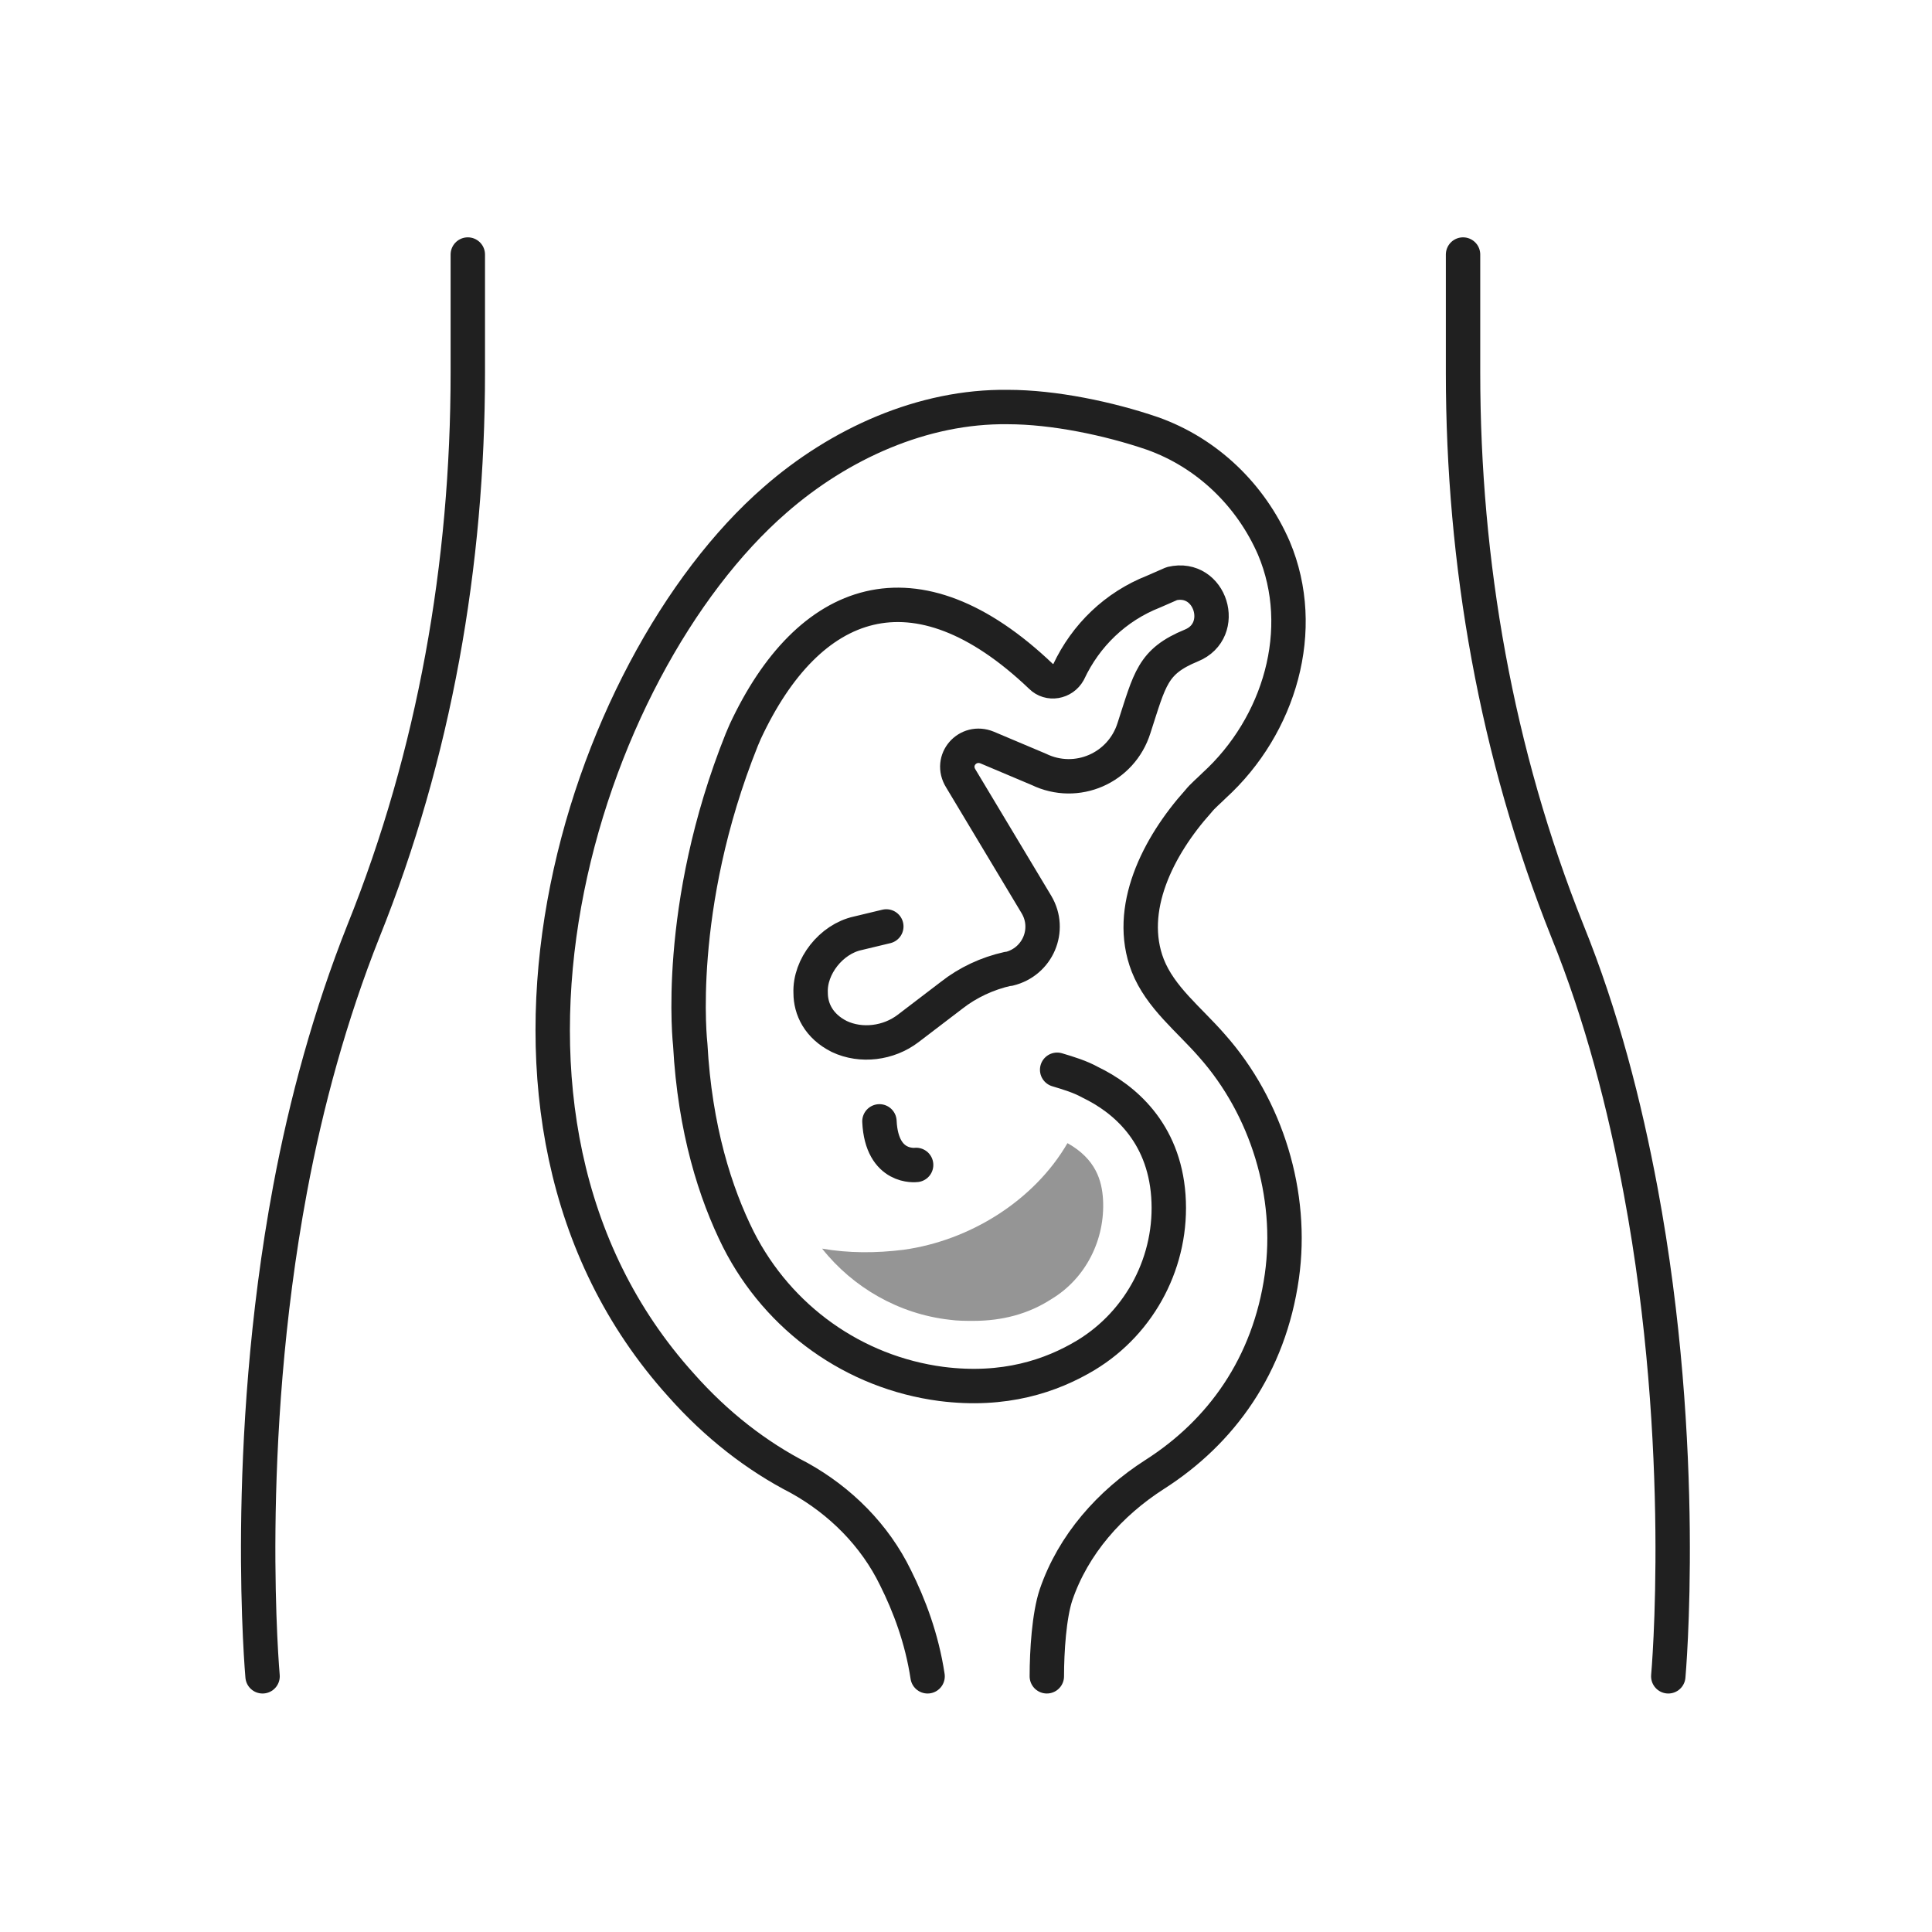
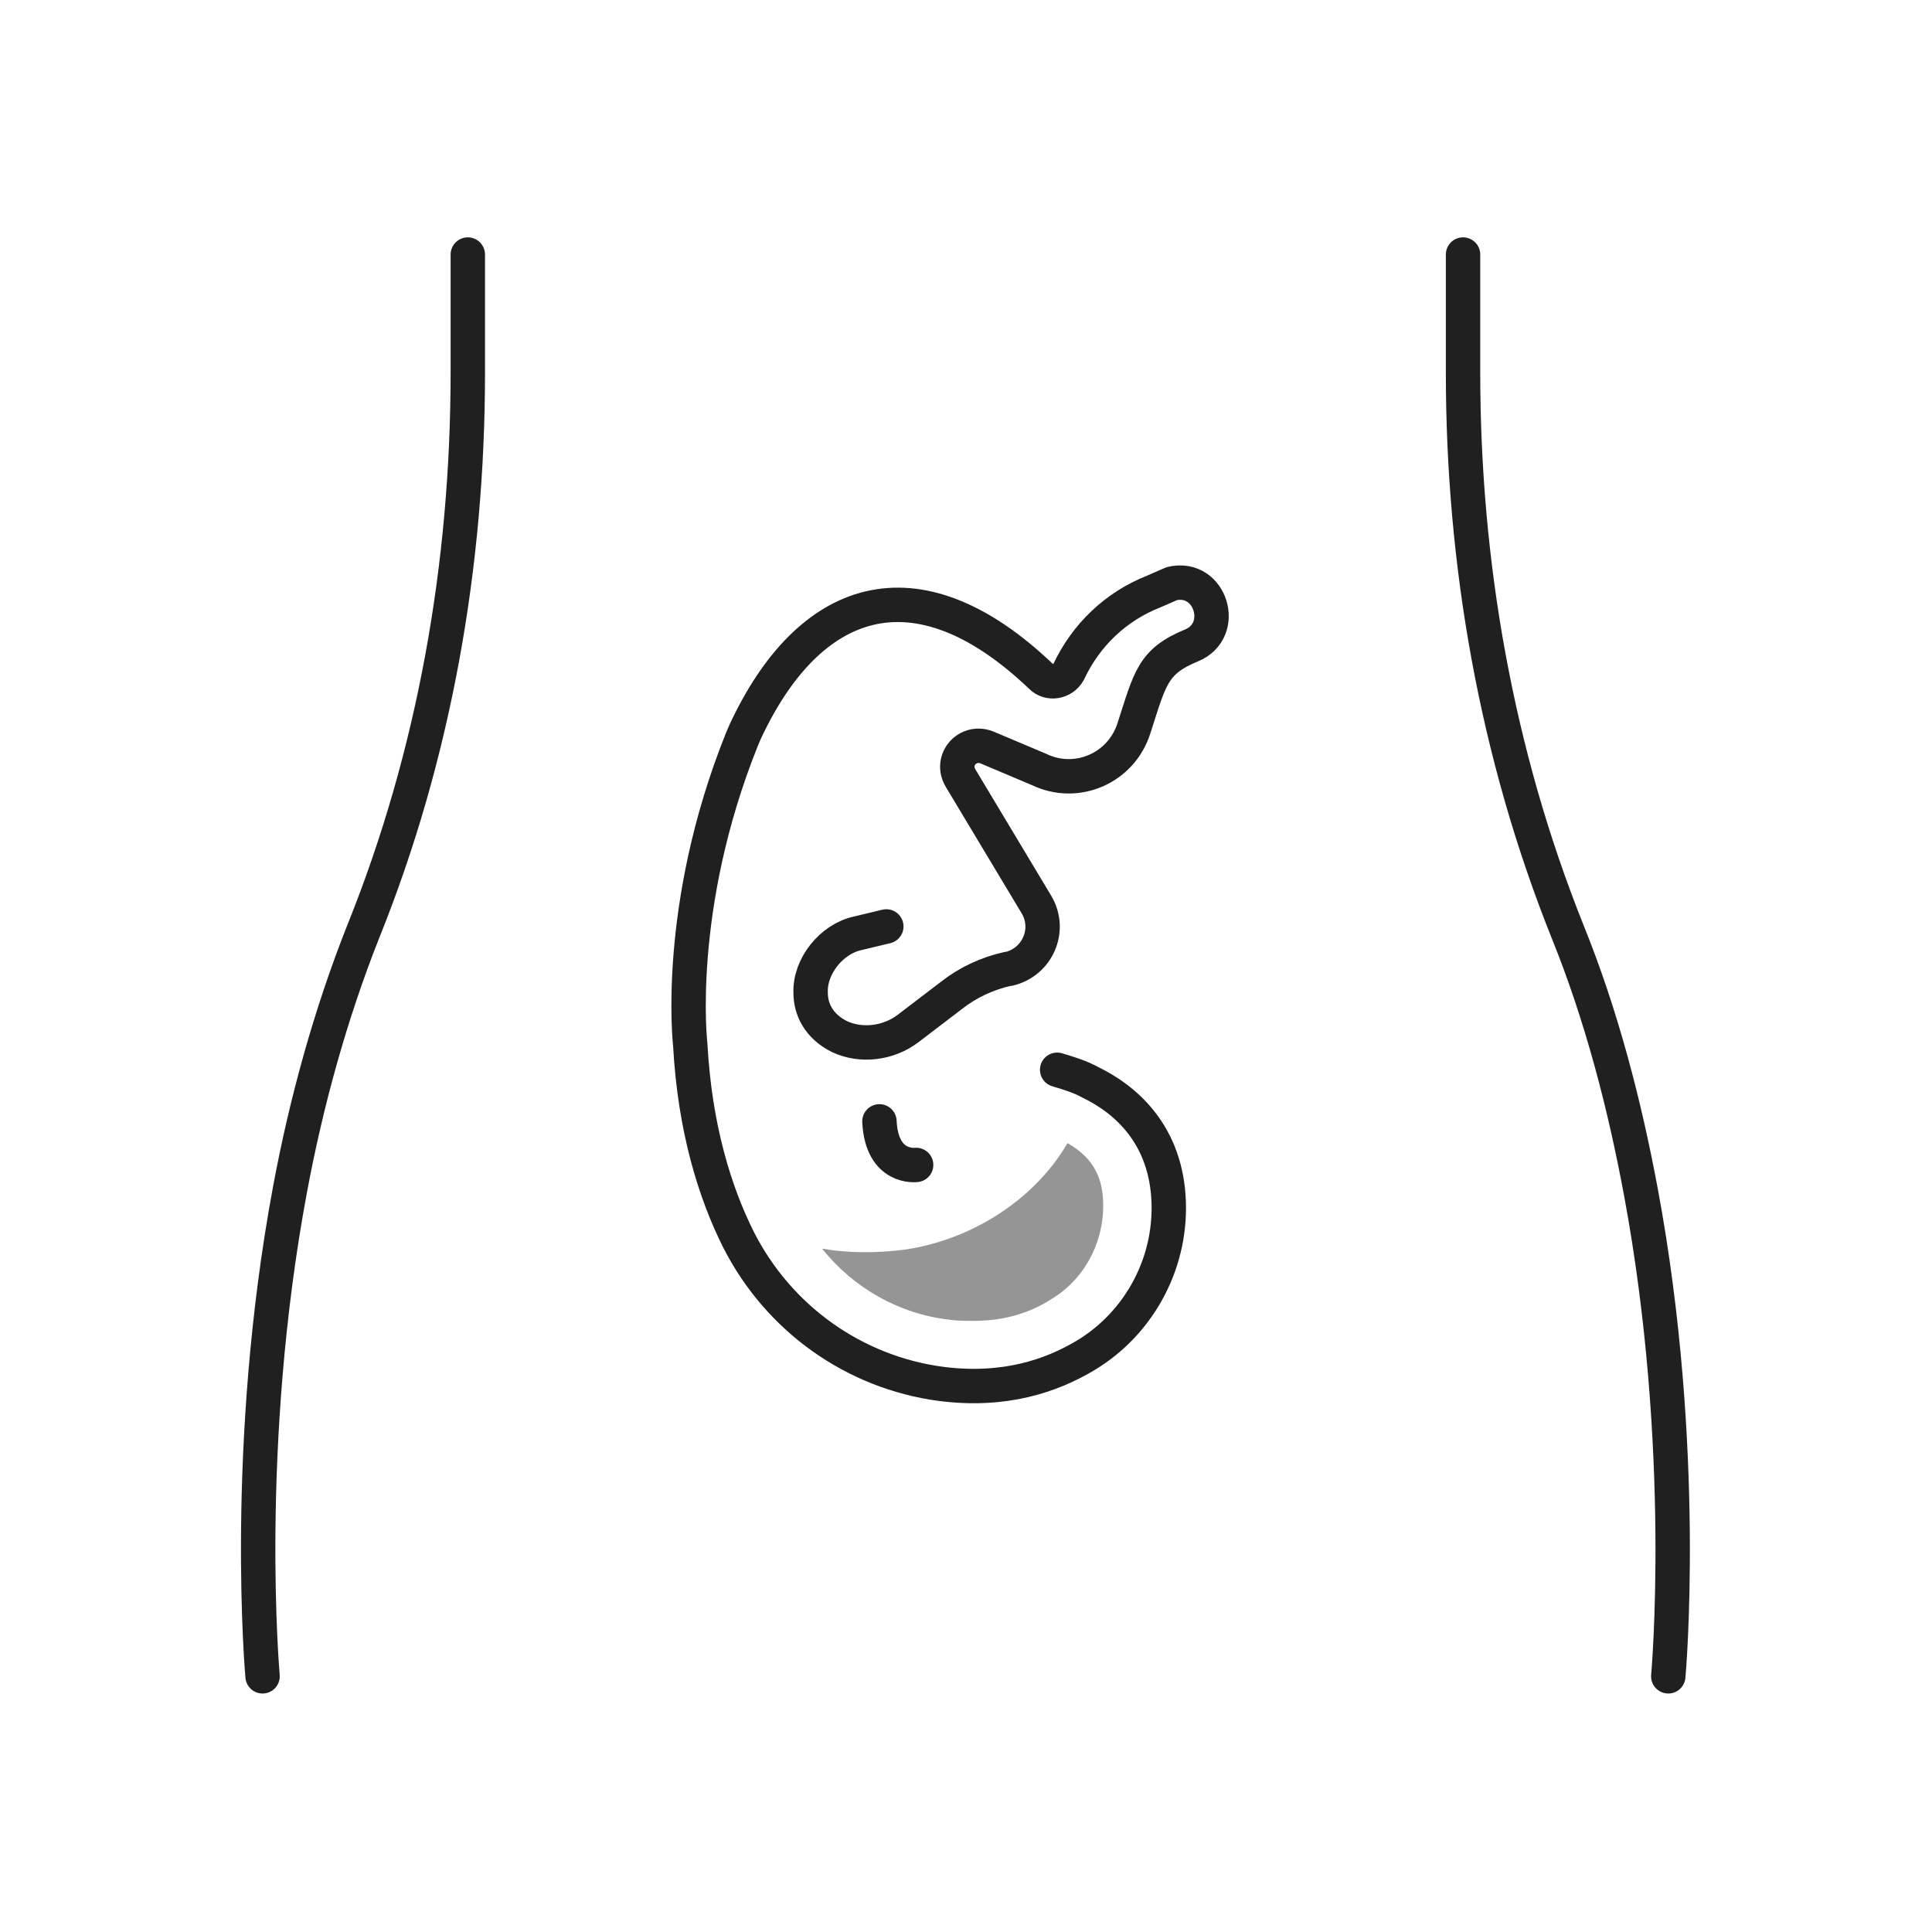
<svg xmlns="http://www.w3.org/2000/svg" version="1.1" id="Layer_1" x="0px" y="0px" viewBox="0 0 168.5 168.5" style="enable-background:new 0 0 168.5 168.5;" xml:space="preserve">
  <style type="text/css">
	.st0{fill:none;}
	.st1{fill:none;stroke:#202020;stroke-width:3;stroke-linecap:round;stroke-linejoin:round;stroke-miterlimit:10;}
	.st2{fill:#959595;}
	.st3{fill:#808080;}
	.st4{fill:none;stroke:#202020;stroke-width:3;stroke-linecap:round;stroke-linejoin:round;}
	.st5{fill:none;stroke:#202020;stroke-width:3;stroke-linecap:round;stroke-linejoin:round;stroke-dasharray:0,9.872;}
	.st6{fill:none;stroke:#959595;stroke-width:3;stroke-linecap:round;stroke-linejoin:round;stroke-miterlimit:10;}
	
		.st7{fill:none;stroke:#202020;stroke-width:3;stroke-linecap:round;stroke-linejoin:round;stroke-miterlimit:10;stroke-dasharray:1.202020e-02,10;}
	.st8{fill:none;stroke:#202020;stroke-width:3;stroke-linecap:round;stroke-linejoin:round;stroke-dasharray:0,9.801;}
	.st9{fill:none;stroke:#202020;stroke-width:3;stroke-linecap:round;stroke-linejoin:round;stroke-dasharray:1.093600e-02,10.936;}
	
		.st10{fill:none;stroke:#202020;stroke-width:3;stroke-linecap:round;stroke-linejoin:round;stroke-dasharray:1.024000e-02,10.24;}
	.st11{fill:none;stroke:#202020;stroke-width:3;stroke-linecap:round;stroke-linejoin:round;stroke-dasharray:0,9.281;}
	.st12{fill:none;stroke:#808080;stroke-width:3;stroke-linecap:round;stroke-linejoin:round;stroke-miterlimit:10;}
	
		.st13{fill:none;stroke:#202020;stroke-width:3;stroke-linecap:round;stroke-linejoin:round;stroke-dasharray:1.026200e-02,10.262;}
</style>
  <g id="Group_297_20202041976185806324479462020200030340217326699945_" transform="translate(-1080 -627)">
-     <rect id="Rectangle_35_00000158708144367199077152020208522218897025948088_" x="1080" y="627" class="st0" width="168.5" height="168.5" />
-   </g>
+     </g>
  <g>
    <g>
      <path class="st1" d="M40.8,22.2v10.3c0,16.7-2.9,33.3-9.1,48.7c-2.9,7.3-5,15-6.4,22.5c-4.2,22.5-2.4,42.5-2.4,42.5" />
      <path class="st1" d="M145.5,146.2c0,0,1.8-19.8-2.4-42.3c-1.4-7.5-3.4-15.3-6.4-22.7c-6.2-15.5-9.1-32.1-9.1-48.7V22.2" />
    </g>
    <path class="st1" d="M92.2,93.3c1,0.3,2,0.6,2.9,1.1c2.9,1.4,6.4,4.3,6.8,9.9c0.4,5.6-2.4,11-7.2,13.9c-3,1.8-7.1,3.2-12.6,2.5   c-7.6-1-14.2-5.7-17.7-12.6c-2-4-3.8-9.6-4.2-17c0,0-1.4-11.9,4.5-26.6c0.1-0.2,0.2-0.5,0.3-0.7C70.5,52,79.8,48.5,90.8,59   c0.7,0.7,1.9,0.5,2.4-0.4l0,0c1.5-3.2,4.1-5.7,7.4-7l1.6-0.7c3.4-0.8,4.9,4.1,1.7,5.4c-3.4,1.4-3.6,2.9-5,7.2   c-1.1,3.5-5,5.2-8.3,3.6l-4.5-1.9c-1.7-0.7-3.3,1.1-2.3,2.7l3.3,5.5l3.3,5.5c1.3,2.2,0.1,5-2.4,5.6l-0.1,0   c-1.8,0.4-3.5,1.2-4.9,2.3l-3.8,2.9c-1.7,1.3-4.1,1.6-6,0.7c-1.8-0.9-2.5-2.4-2.5-3.8c-0.1-2.3,1.8-4.7,4.1-5.2l2.5-0.6" />
    <path class="st1" d="M79.9,101.6c0,0-3,0.4-3.2-3.8" />
-     <path class="st1" d="M80.9,146.2c-0.5-3.3-1.6-6.2-2.8-8.6c-1.8-3.7-4.8-6.7-8.4-8.7c-3.7-1.9-7.2-4.6-10.3-8.1   c-21.3-23.6-8.6-62.6,8.2-77.2c5.6-4.9,12.9-8.2,20.3-8.1c4,0,8.8,1,12.6,2.3c4.8,1.7,8.6,5.4,10.6,10l0,0c3,7.1,0.5,15.5-5.2,20.7   c-0.5,0.5-1,0.9-1.4,1.4c-3.5,3.9-6.3,9.4-4.4,14.3c1.1,2.8,3.6,4.7,5.6,7c4.8,5.4,7.1,13,6.1,20.1c-1.1,7.8-5.3,13.6-11.1,17.3   c-3.9,2.5-7.1,6.1-8.6,10.5c-0.6,1.8-0.8,4.9-0.8,7.1" />
    <path class="st2" d="M82.8,115.1c0.7,0.1,1.4,0.1,2.1,0.1c2.5,0,4.8-0.6,6.8-1.9c3-1.8,4.7-5.2,4.5-8.7c-0.1-1.6-0.6-3.5-3.1-4.9   c-2.9,5-8.5,8.5-14.3,9.3c-2.4,0.3-4.8,0.3-7.1-0.1C74.4,112.3,78.4,114.6,82.8,115.1z" />
  </g>
</svg>